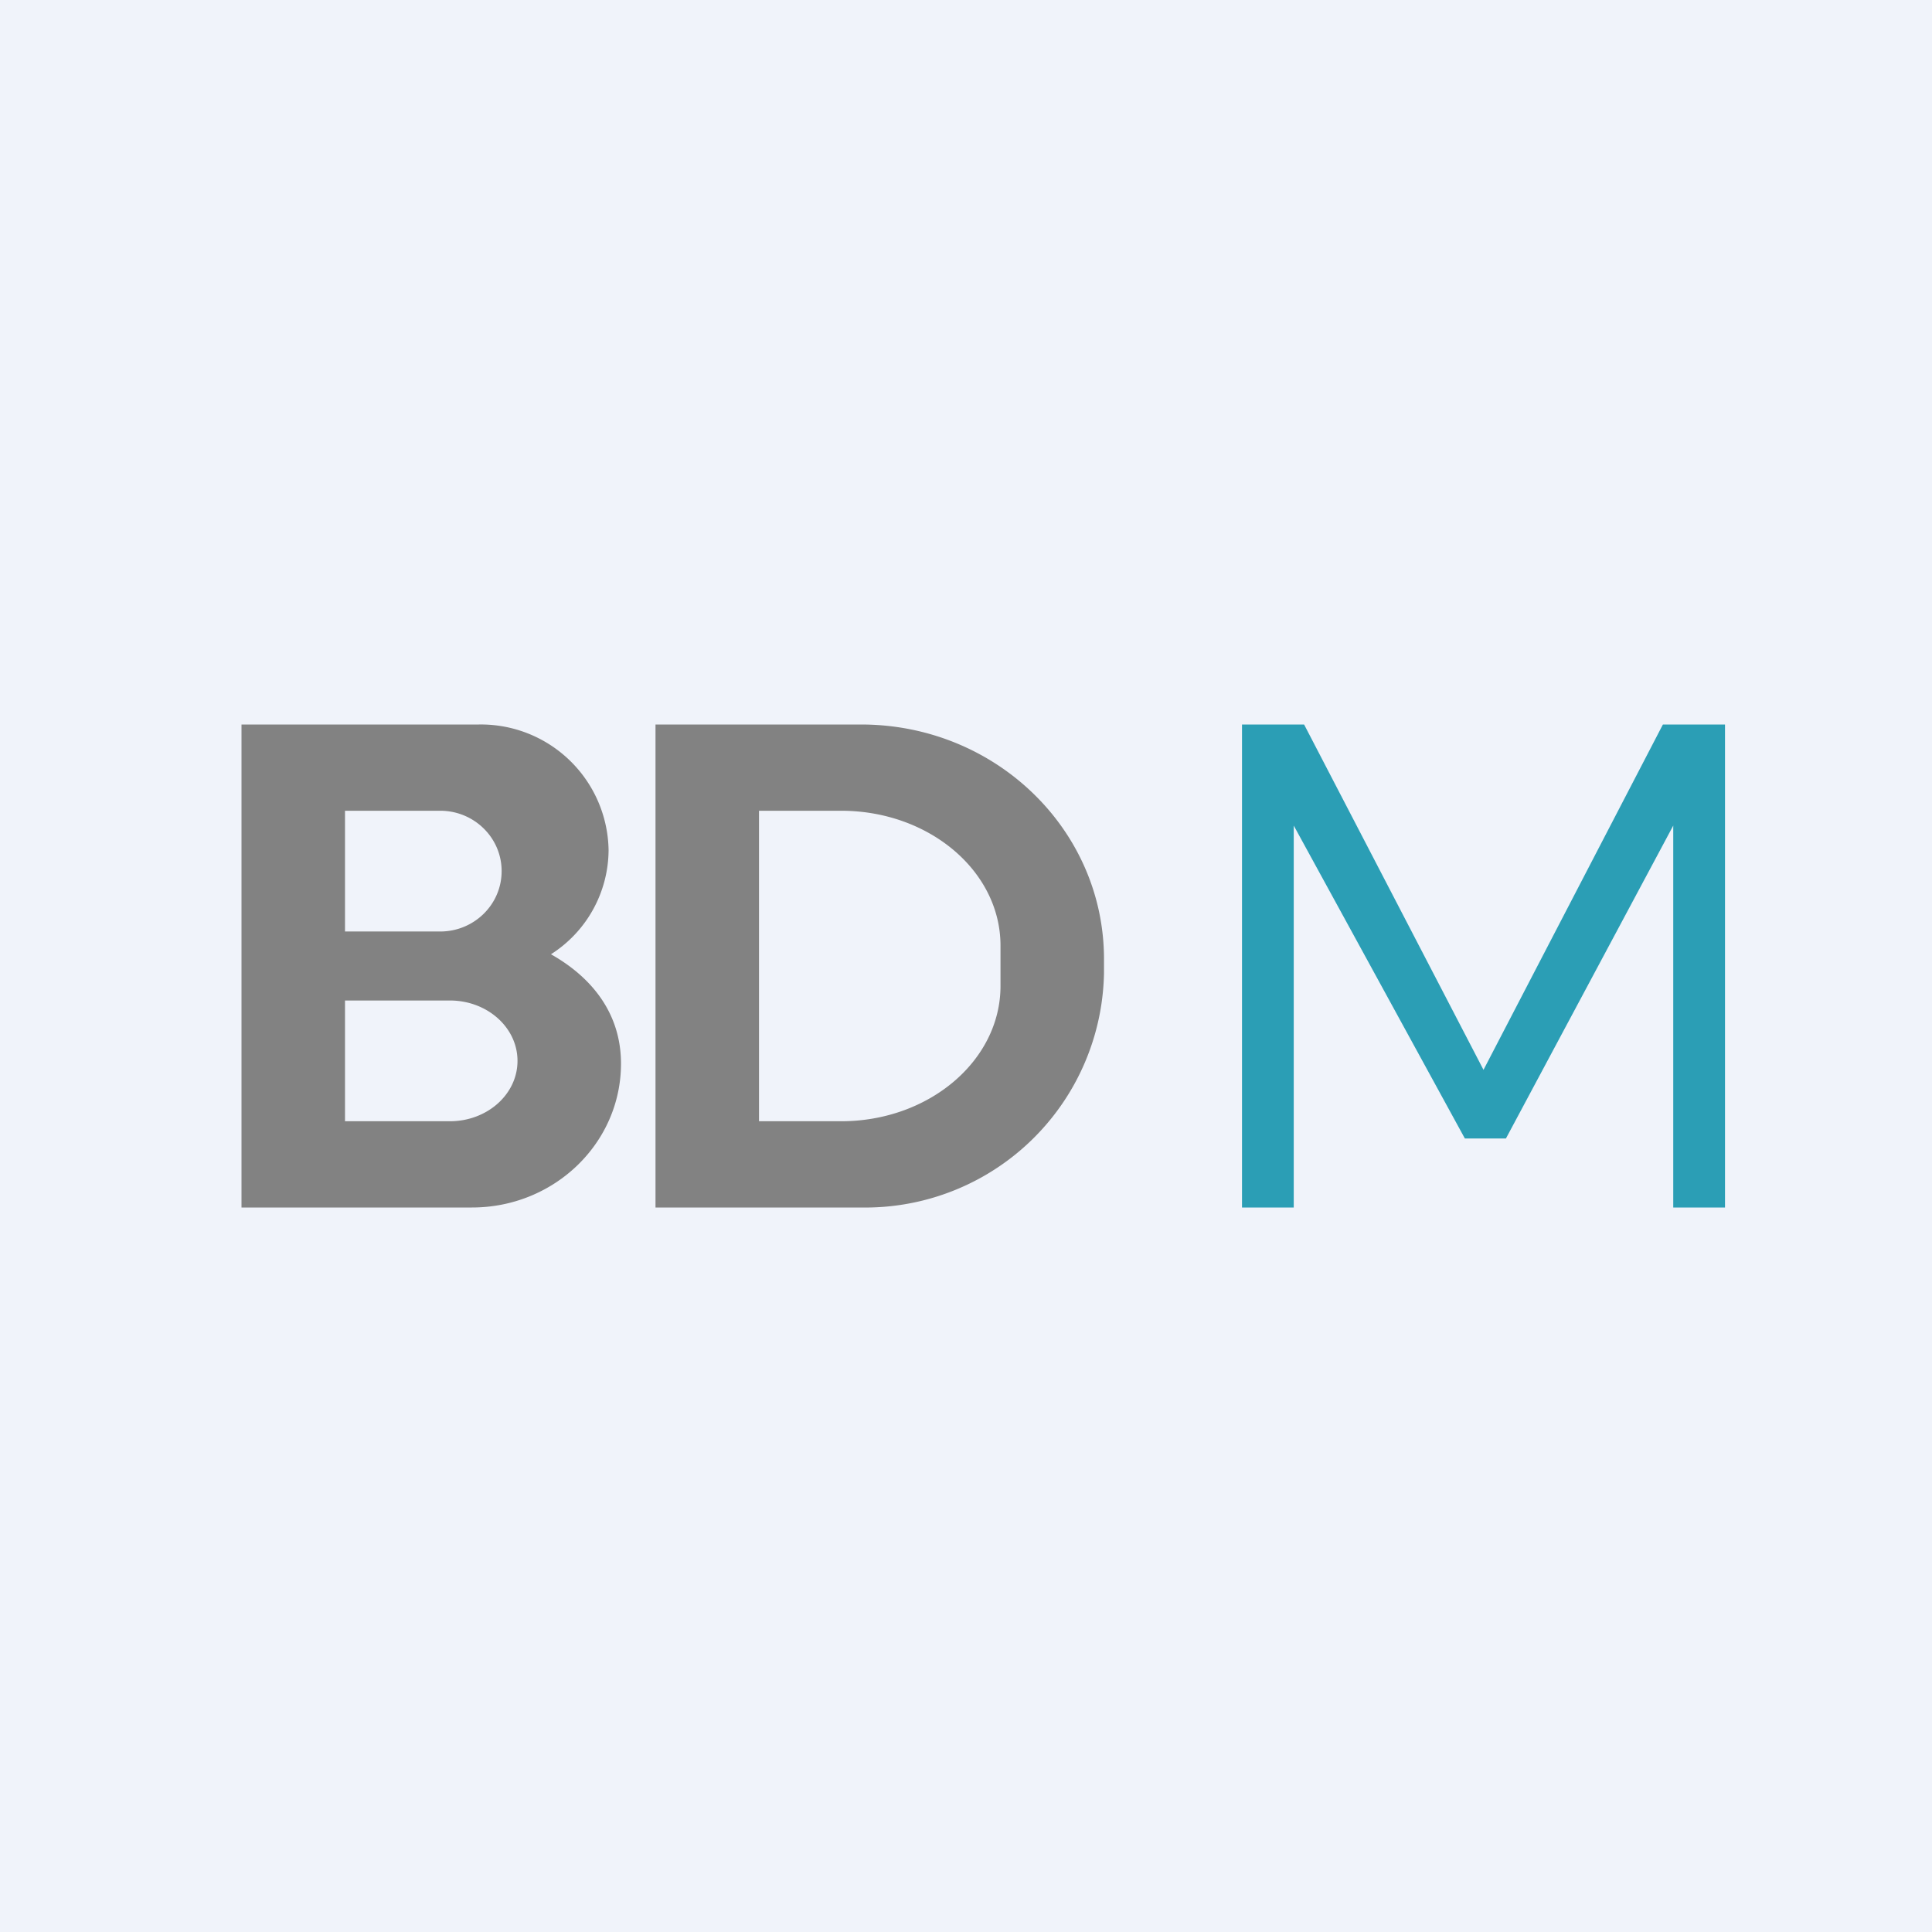
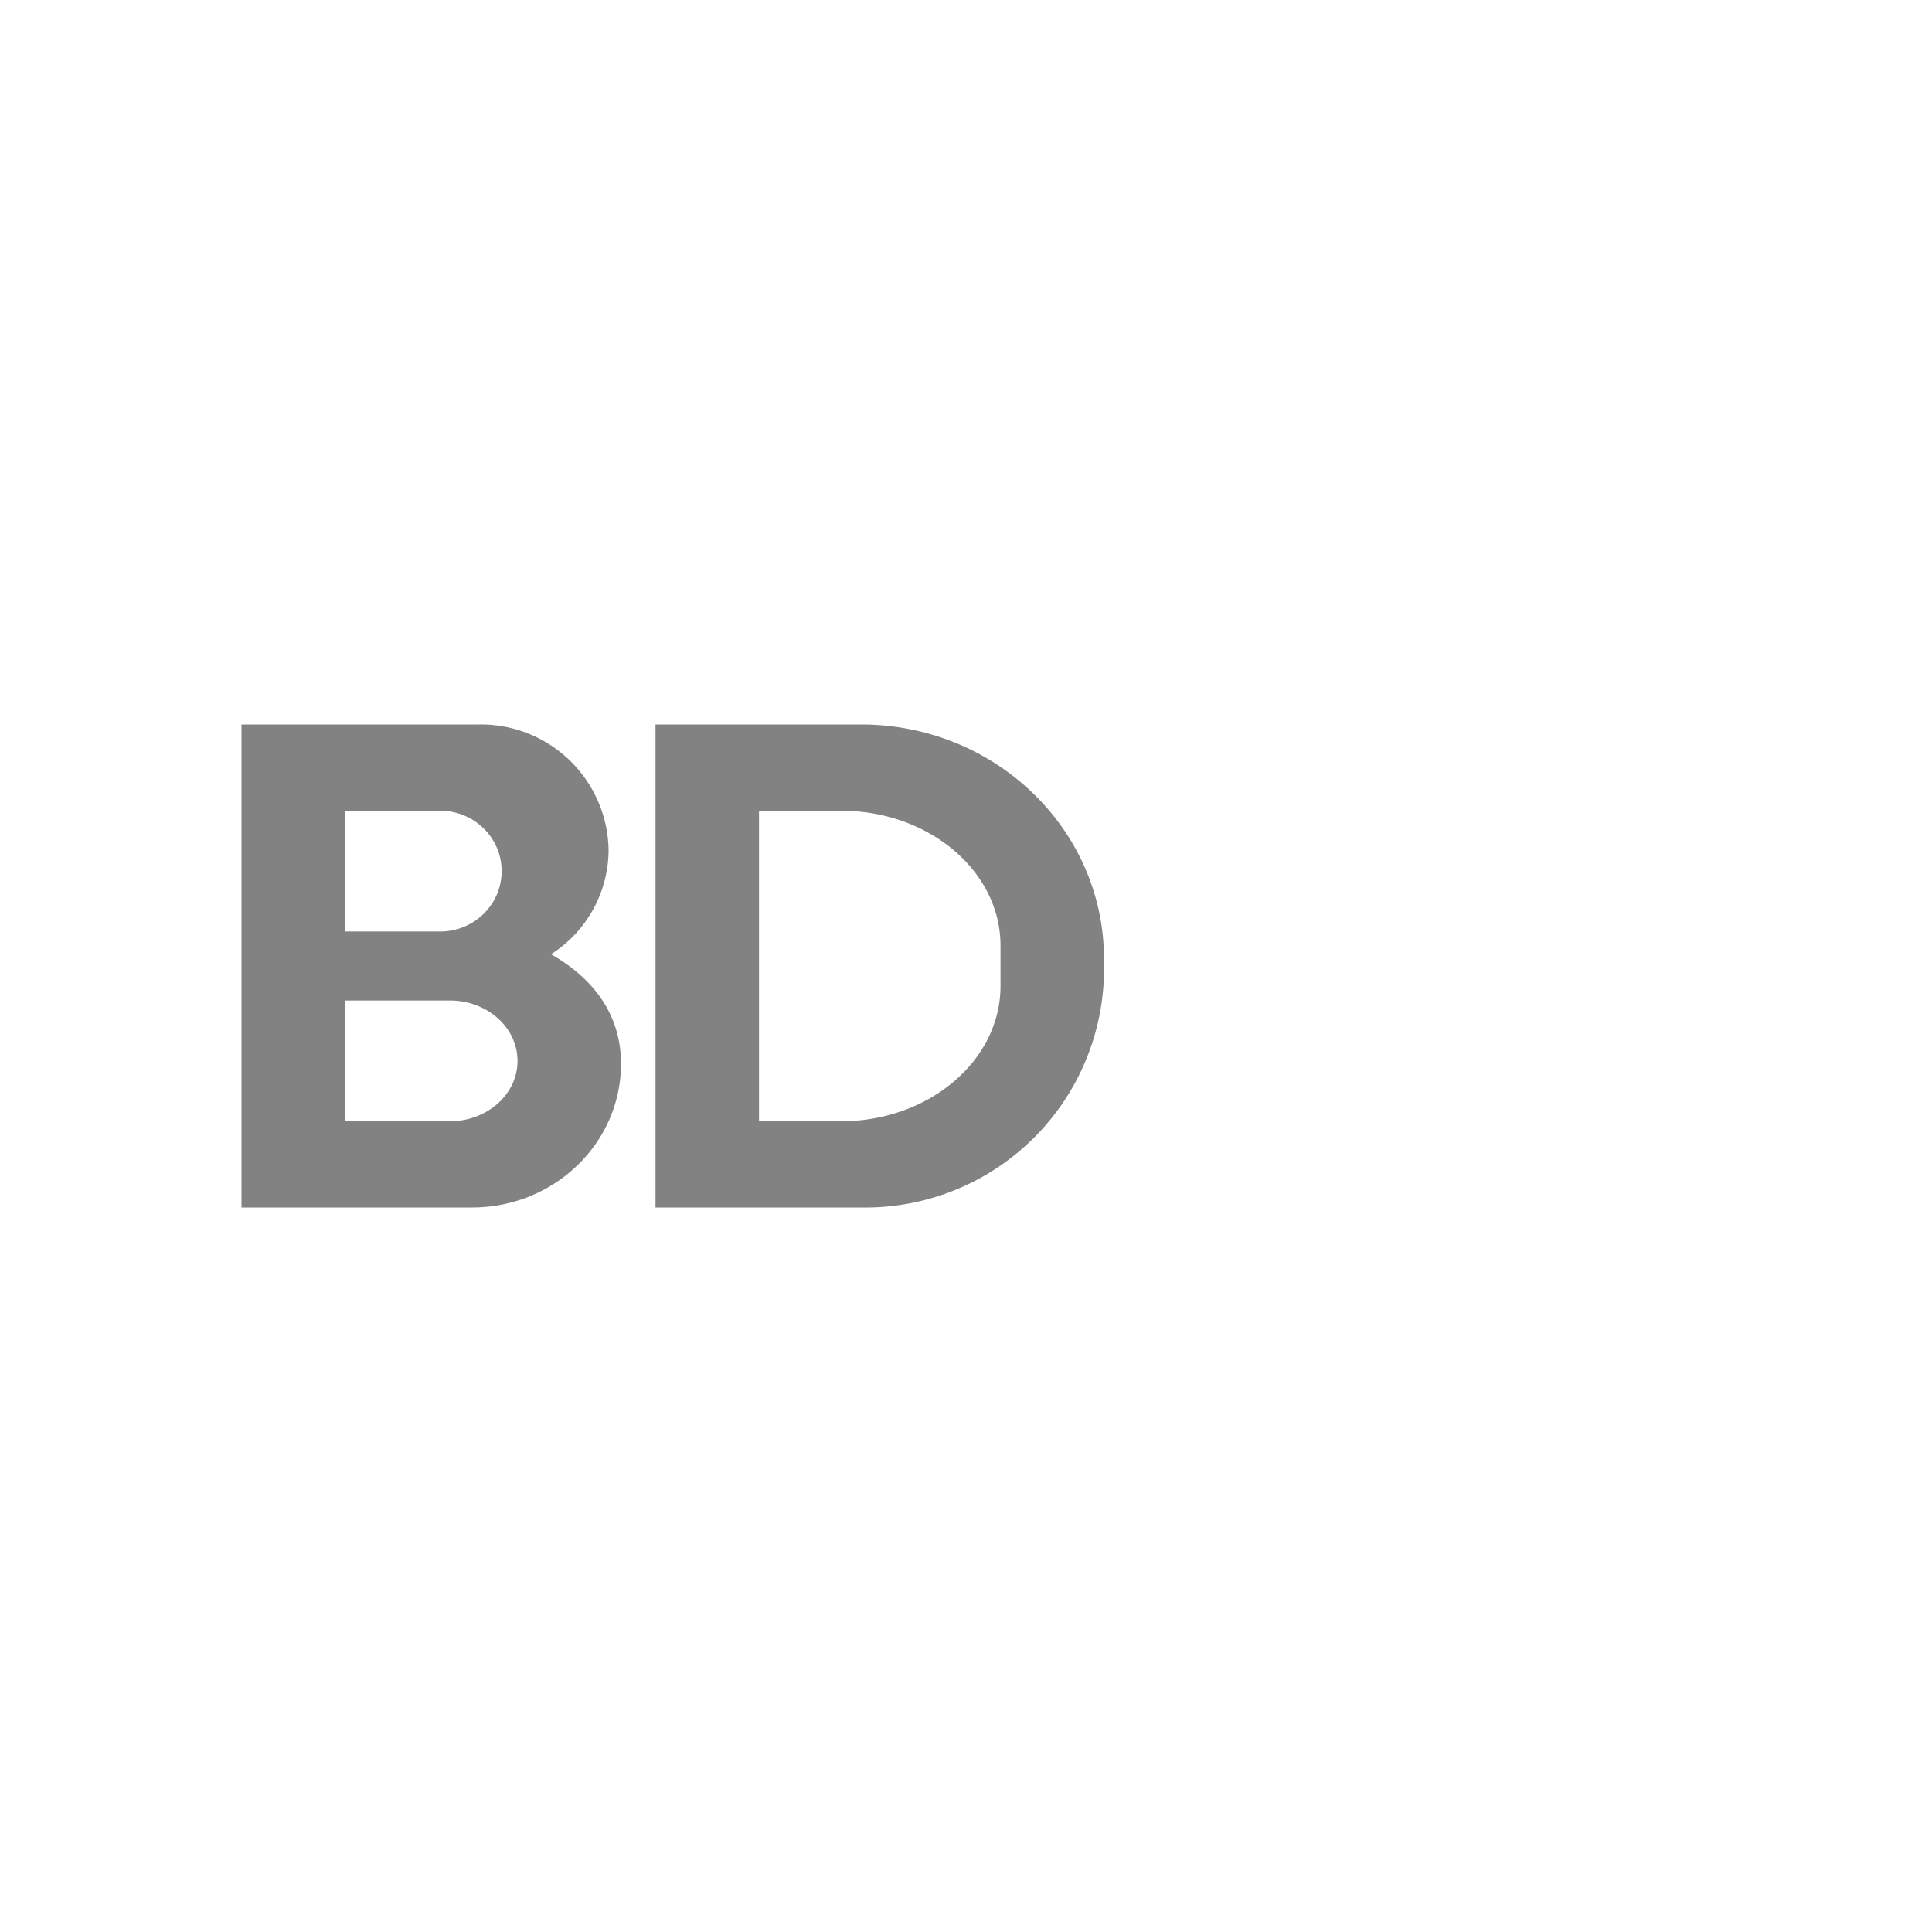
<svg xmlns="http://www.w3.org/2000/svg" width="56" height="56" viewBox="0 0 56 56">
-   <path fill="#F0F3FA" d="M0 0h56v56H0z" />
  <path fill-rule="evenodd" d="M7 21h6.88a3.7 3.7 0 0 1 3.76 3.64 3.6 3.6 0 0 1-1.67 3.02c1.17.66 2.03 1.7 2.03 3.17 0 2.3-1.93 4.17-4.32 4.17H7V21Zm3 2.5h2.76c.98 0 1.78.78 1.78 1.75S13.74 27 12.76 27H10v-3.5Zm0 5.5h3.04c1.08 0 1.96.78 1.96 1.75s-.88 1.75-1.96 1.75H10V29ZM24.96 21H19v14h5.96A6.92 6.92 0 0 0 32 28.2v-.4c0-3.76-3.15-6.8-7.04-6.8Zm-.58 2.5H22v9h2.38c2.55 0 4.62-1.76 4.62-3.92v-1.17c0-2.16-2.07-3.91-4.62-3.91Z" fill="#828282" />
-   <path d="M36 35V21h1.8L43 31.01 48.2 21H50v14h-1.5V23.93L43.65 33H42.46l-4.96-9.07V35H36Z" fill="#2B9EB5" />
</svg>